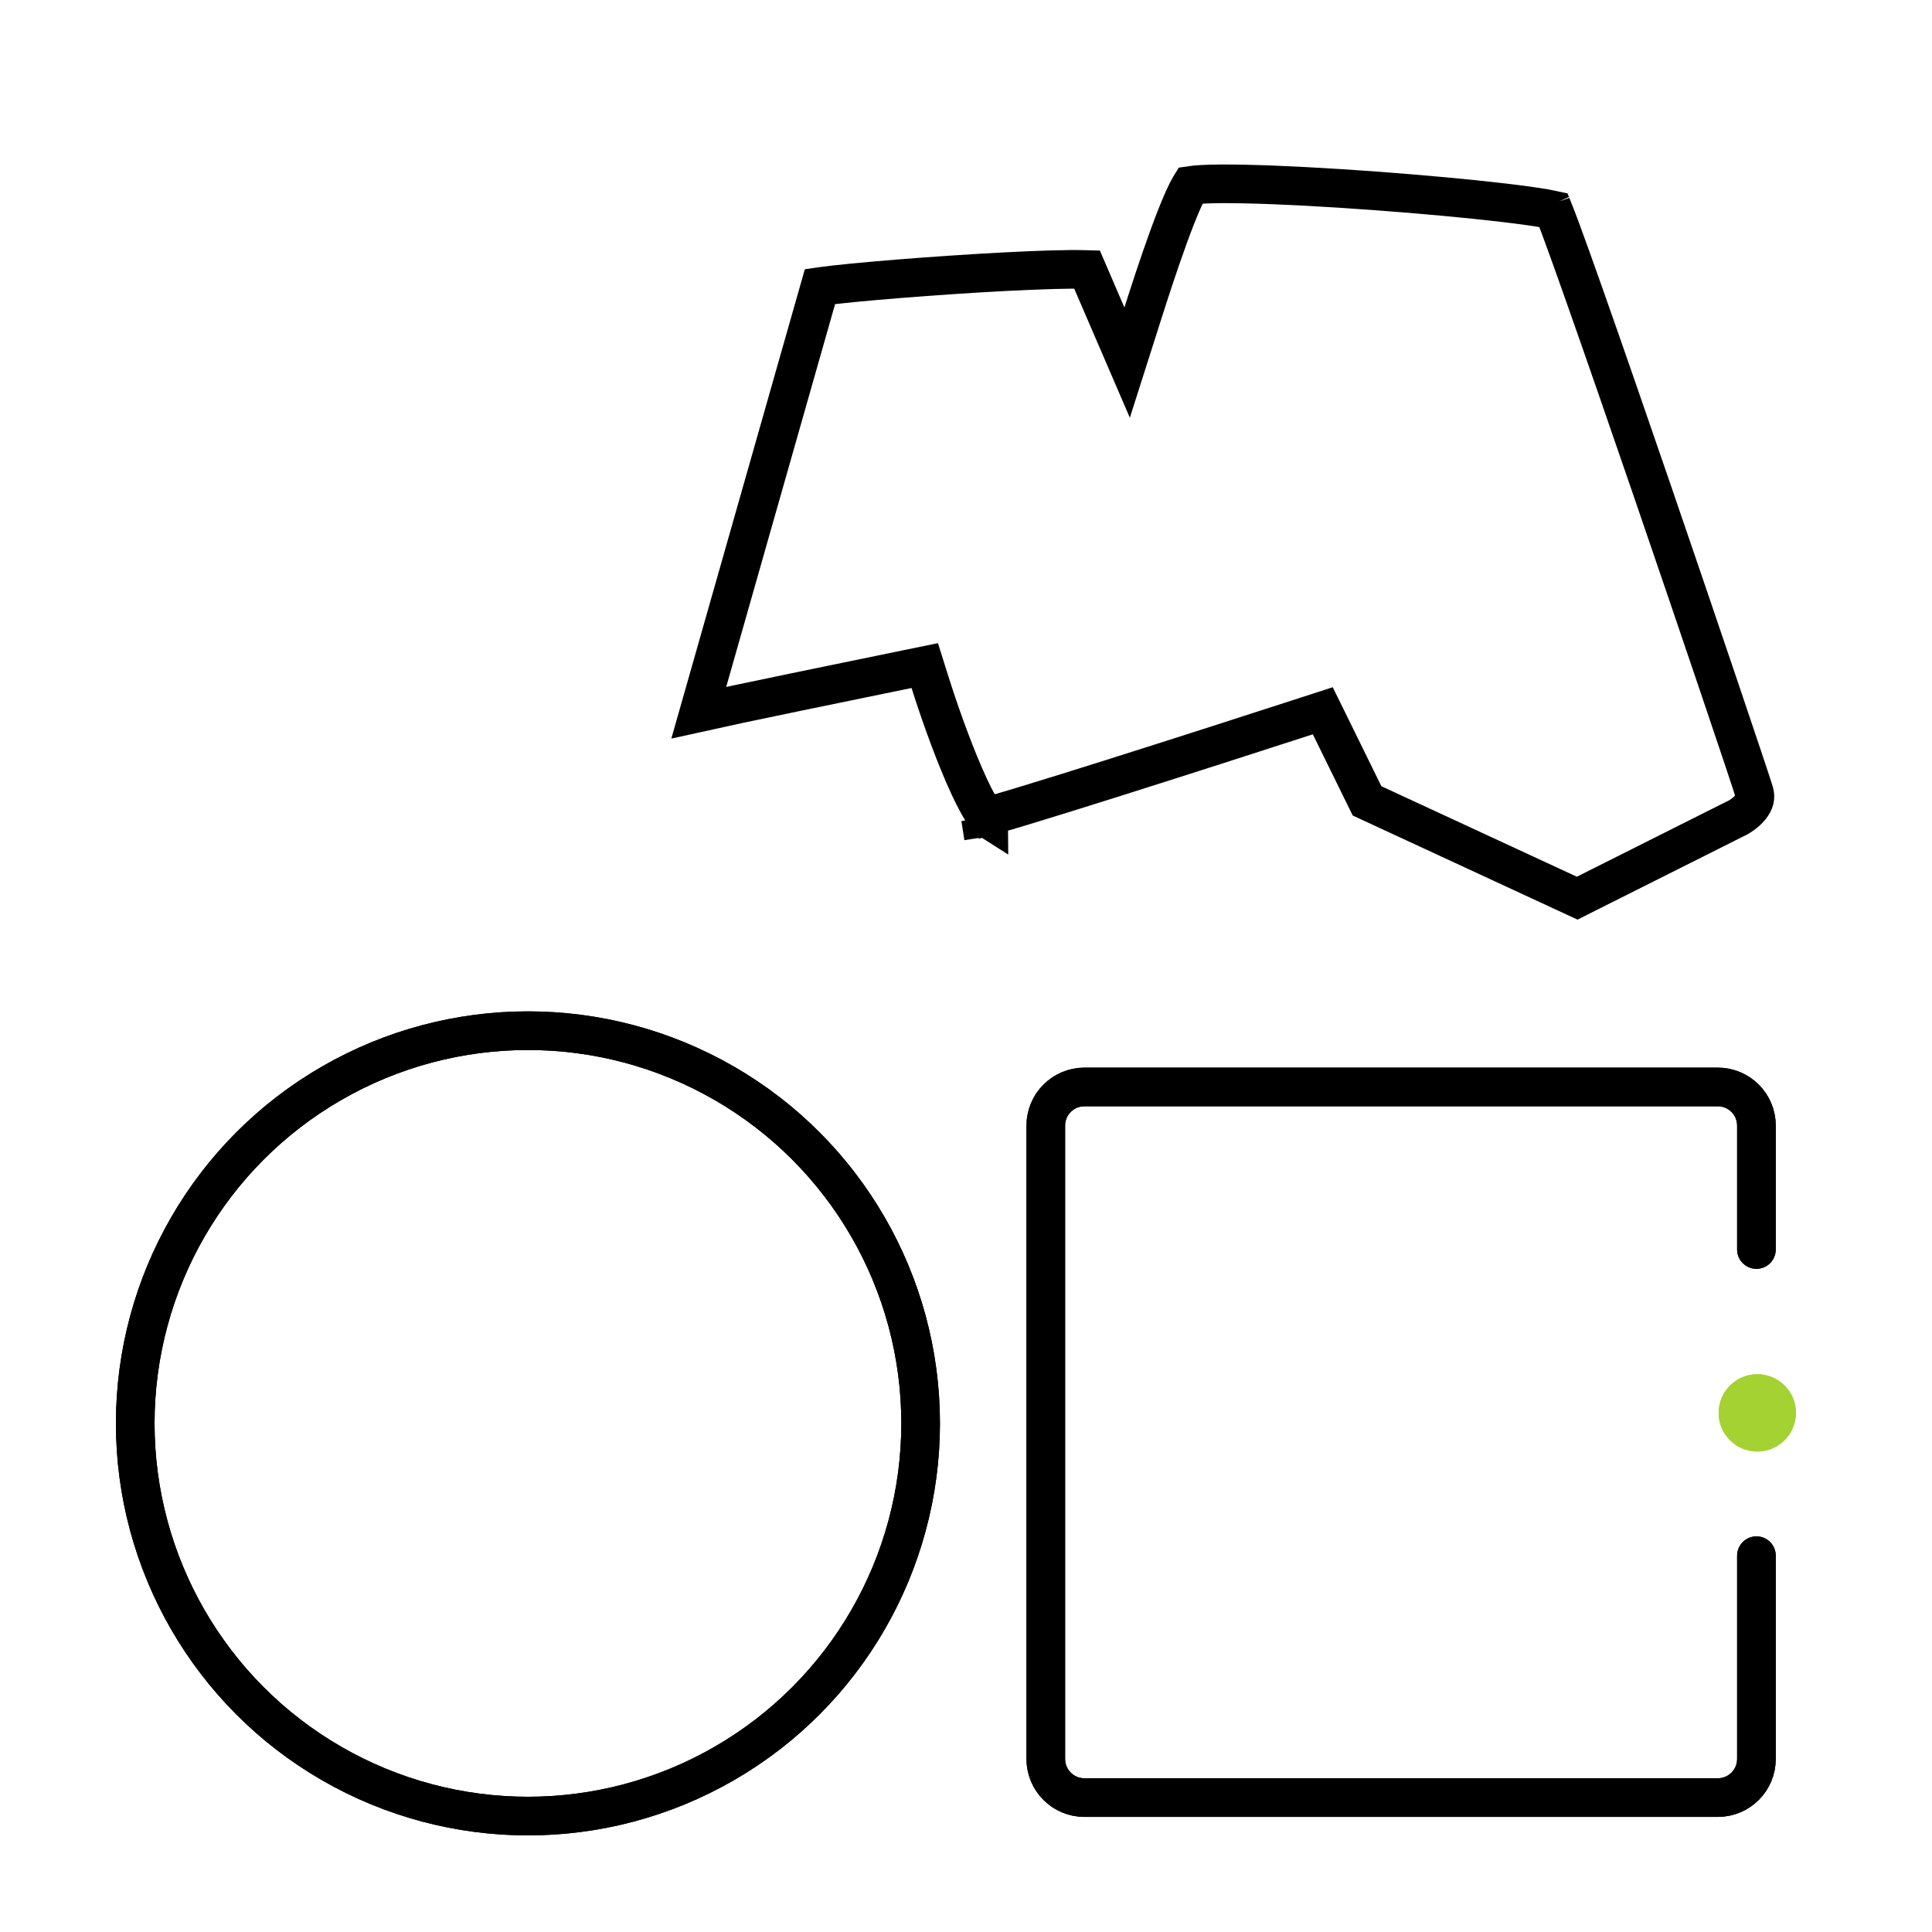
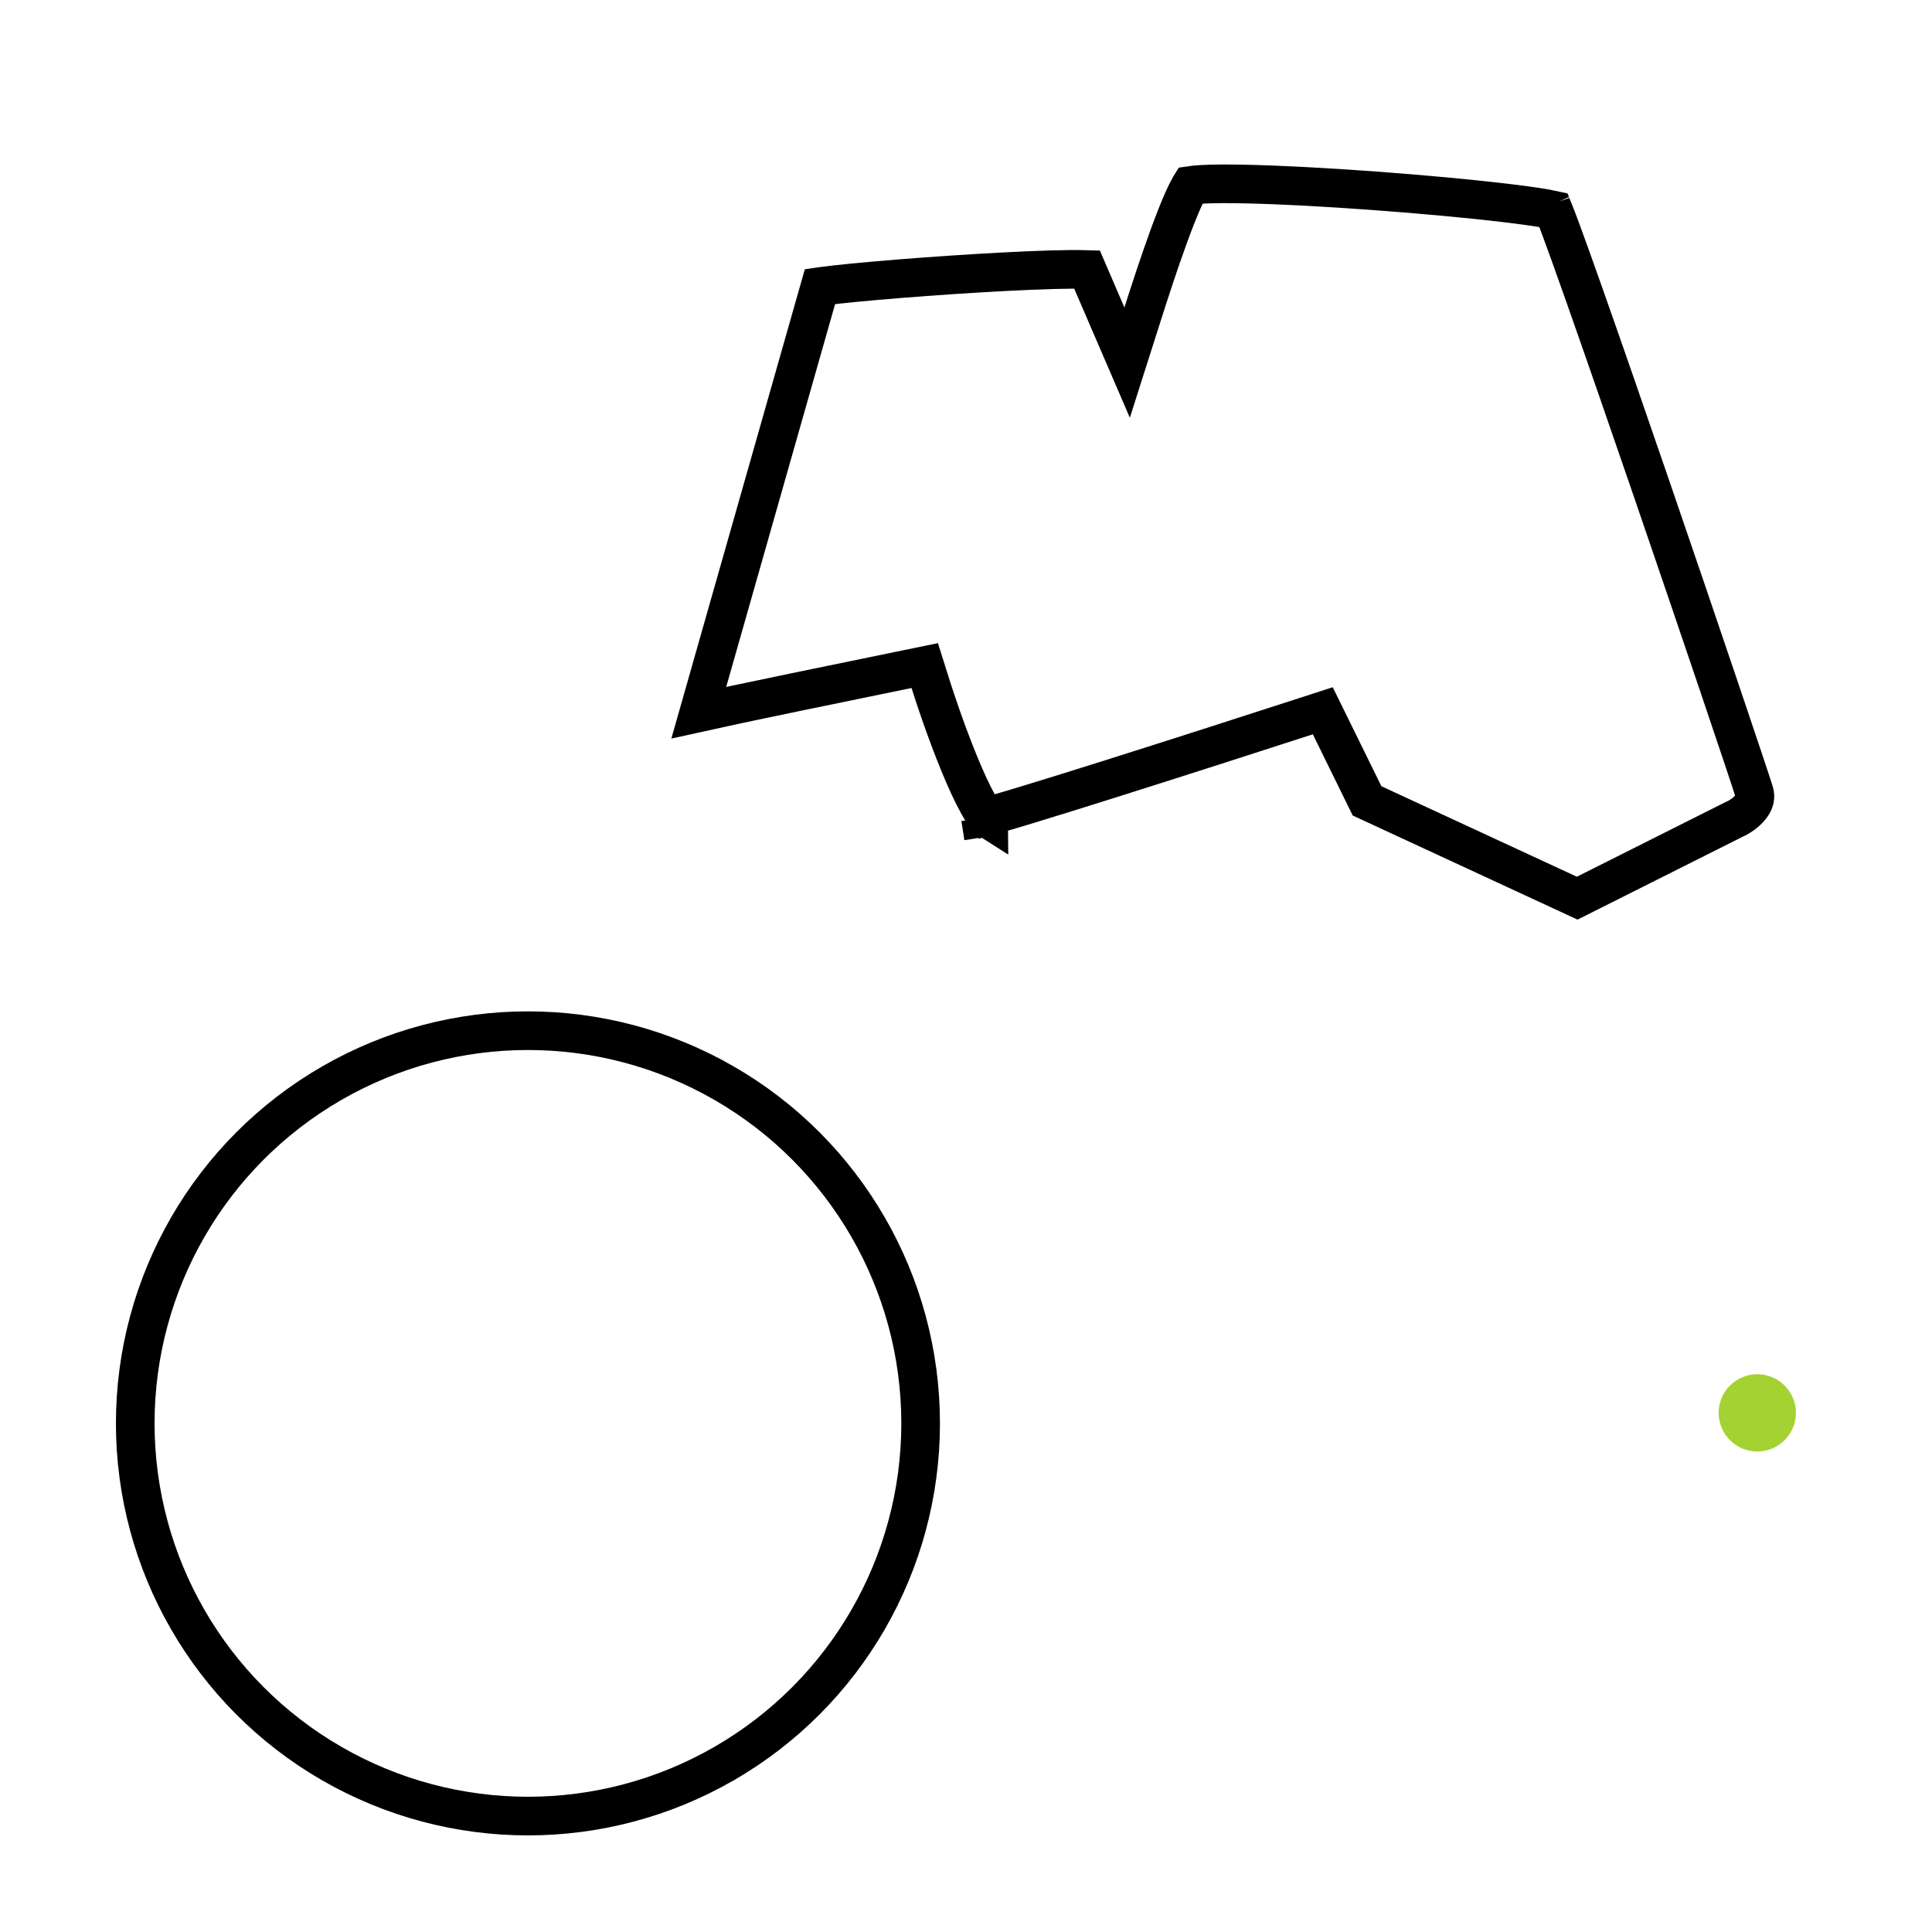
<svg xmlns="http://www.w3.org/2000/svg" width="100" height="100" viewBox="0 0 100 100" fill="none">
-   <path d="M90.913 64.674V58.261C90.913 57.156 90.018 56.261 88.913 56.261H56.13C55.026 56.261 54.13 57.156 54.13 58.261V91.043C54.13 92.148 55.026 93.043 56.13 93.043H88.913C90.018 93.043 90.913 92.148 90.913 91.043V80.522" stroke="black" stroke-width="2" stroke-linecap="round" />
  <g clip-path="url(#clip0_39_387)">
    <path d="M89.757 42.413L81.635 46.489L70.758 41.452L68.849 37.566L68.467 36.789L67.644 37.056C65.01 37.911 60.997 39.203 57.521 40.3C55.782 40.849 54.181 41.348 52.954 41.719C52.34 41.904 51.824 42.057 51.433 42.167C51.281 42.21 51.15 42.245 51.042 42.274C50.992 42.211 50.932 42.127 50.861 42.018C50.576 41.578 50.245 40.915 49.901 40.12C49.216 38.544 48.544 36.611 48.136 35.311L47.865 34.45L46.982 34.631C43.966 35.247 38.028 36.47 36.17 36.886L42.443 14.832C42.463 14.829 42.484 14.826 42.506 14.823C42.914 14.767 43.493 14.703 44.194 14.634C45.594 14.498 47.444 14.349 49.303 14.225C51.162 14.101 53.02 14.001 54.438 13.961C55.149 13.941 55.734 13.936 56.149 13.949C56.19 13.95 56.229 13.952 56.265 13.953L57.281 16.312L58.34 18.769L59.152 16.22C59.447 15.293 59.966 13.678 60.499 12.219C60.766 11.487 61.031 10.811 61.268 10.286C61.387 10.023 61.493 9.814 61.581 9.661C61.596 9.636 61.609 9.614 61.621 9.595C61.752 9.575 61.937 9.557 62.183 9.543C62.744 9.511 63.522 9.507 64.458 9.527C66.325 9.566 68.746 9.699 71.165 9.877C73.583 10.055 75.983 10.276 77.803 10.49C78.715 10.597 79.468 10.701 80.001 10.794C80.163 10.823 80.297 10.849 80.405 10.873C80.497 11.101 80.622 11.427 80.776 11.842C81.083 12.67 81.498 13.827 81.986 15.21C82.962 17.973 84.225 21.621 85.489 25.305C88.021 32.686 90.546 40.169 90.798 40.993C90.883 41.271 90.819 41.511 90.61 41.774C90.38 42.063 90.034 42.289 89.8 42.393L89.778 42.402L89.757 42.413ZM50.75 42.344C50.75 42.344 50.75 42.344 50.75 42.344L50.75 42.344L50.904 43.333L50.75 42.344ZM51.172 42.417C51.182 42.424 51.187 42.428 51.187 42.429C51.187 42.429 51.182 42.426 51.172 42.417ZM36.053 37.298C36.053 37.298 36.053 37.297 36.053 37.297L36.053 37.297C36.053 37.297 36.053 37.298 36.053 37.298ZM80.278 10.576C80.278 10.576 80.279 10.579 80.283 10.587C80.28 10.58 80.278 10.576 80.278 10.576Z" stroke="black" stroke-width="2" stroke-linecap="round" />
  </g>
-   <circle cx="90.957" cy="73.13" r="2" fill="#A4D233" />
-   <circle cx="27.326" cy="73.674" r="20.326" stroke="black" stroke-width="2" />
-   <path d="M90.913 64.674V58.261C90.913 57.156 90.018 56.261 88.913 56.261H56.13C55.026 56.261 54.13 57.156 54.13 58.261V91.043C54.13 92.148 55.026 93.043 56.13 93.043H88.913C90.018 93.043 90.913 92.148 90.913 91.043V80.522" stroke="black" stroke-width="2" stroke-linecap="round" />
  <circle cx="90.957" cy="73.13" r="2" fill="#A4D233" />
  <circle cx="27.326" cy="73.674" r="20.326" stroke="black" stroke-width="2" />
  <defs>
    <clipPath id="clip0_39_387">
      <rect width="59" height="46" fill="white" transform="translate(33 5)" />
    </clipPath>
  </defs>
</svg>